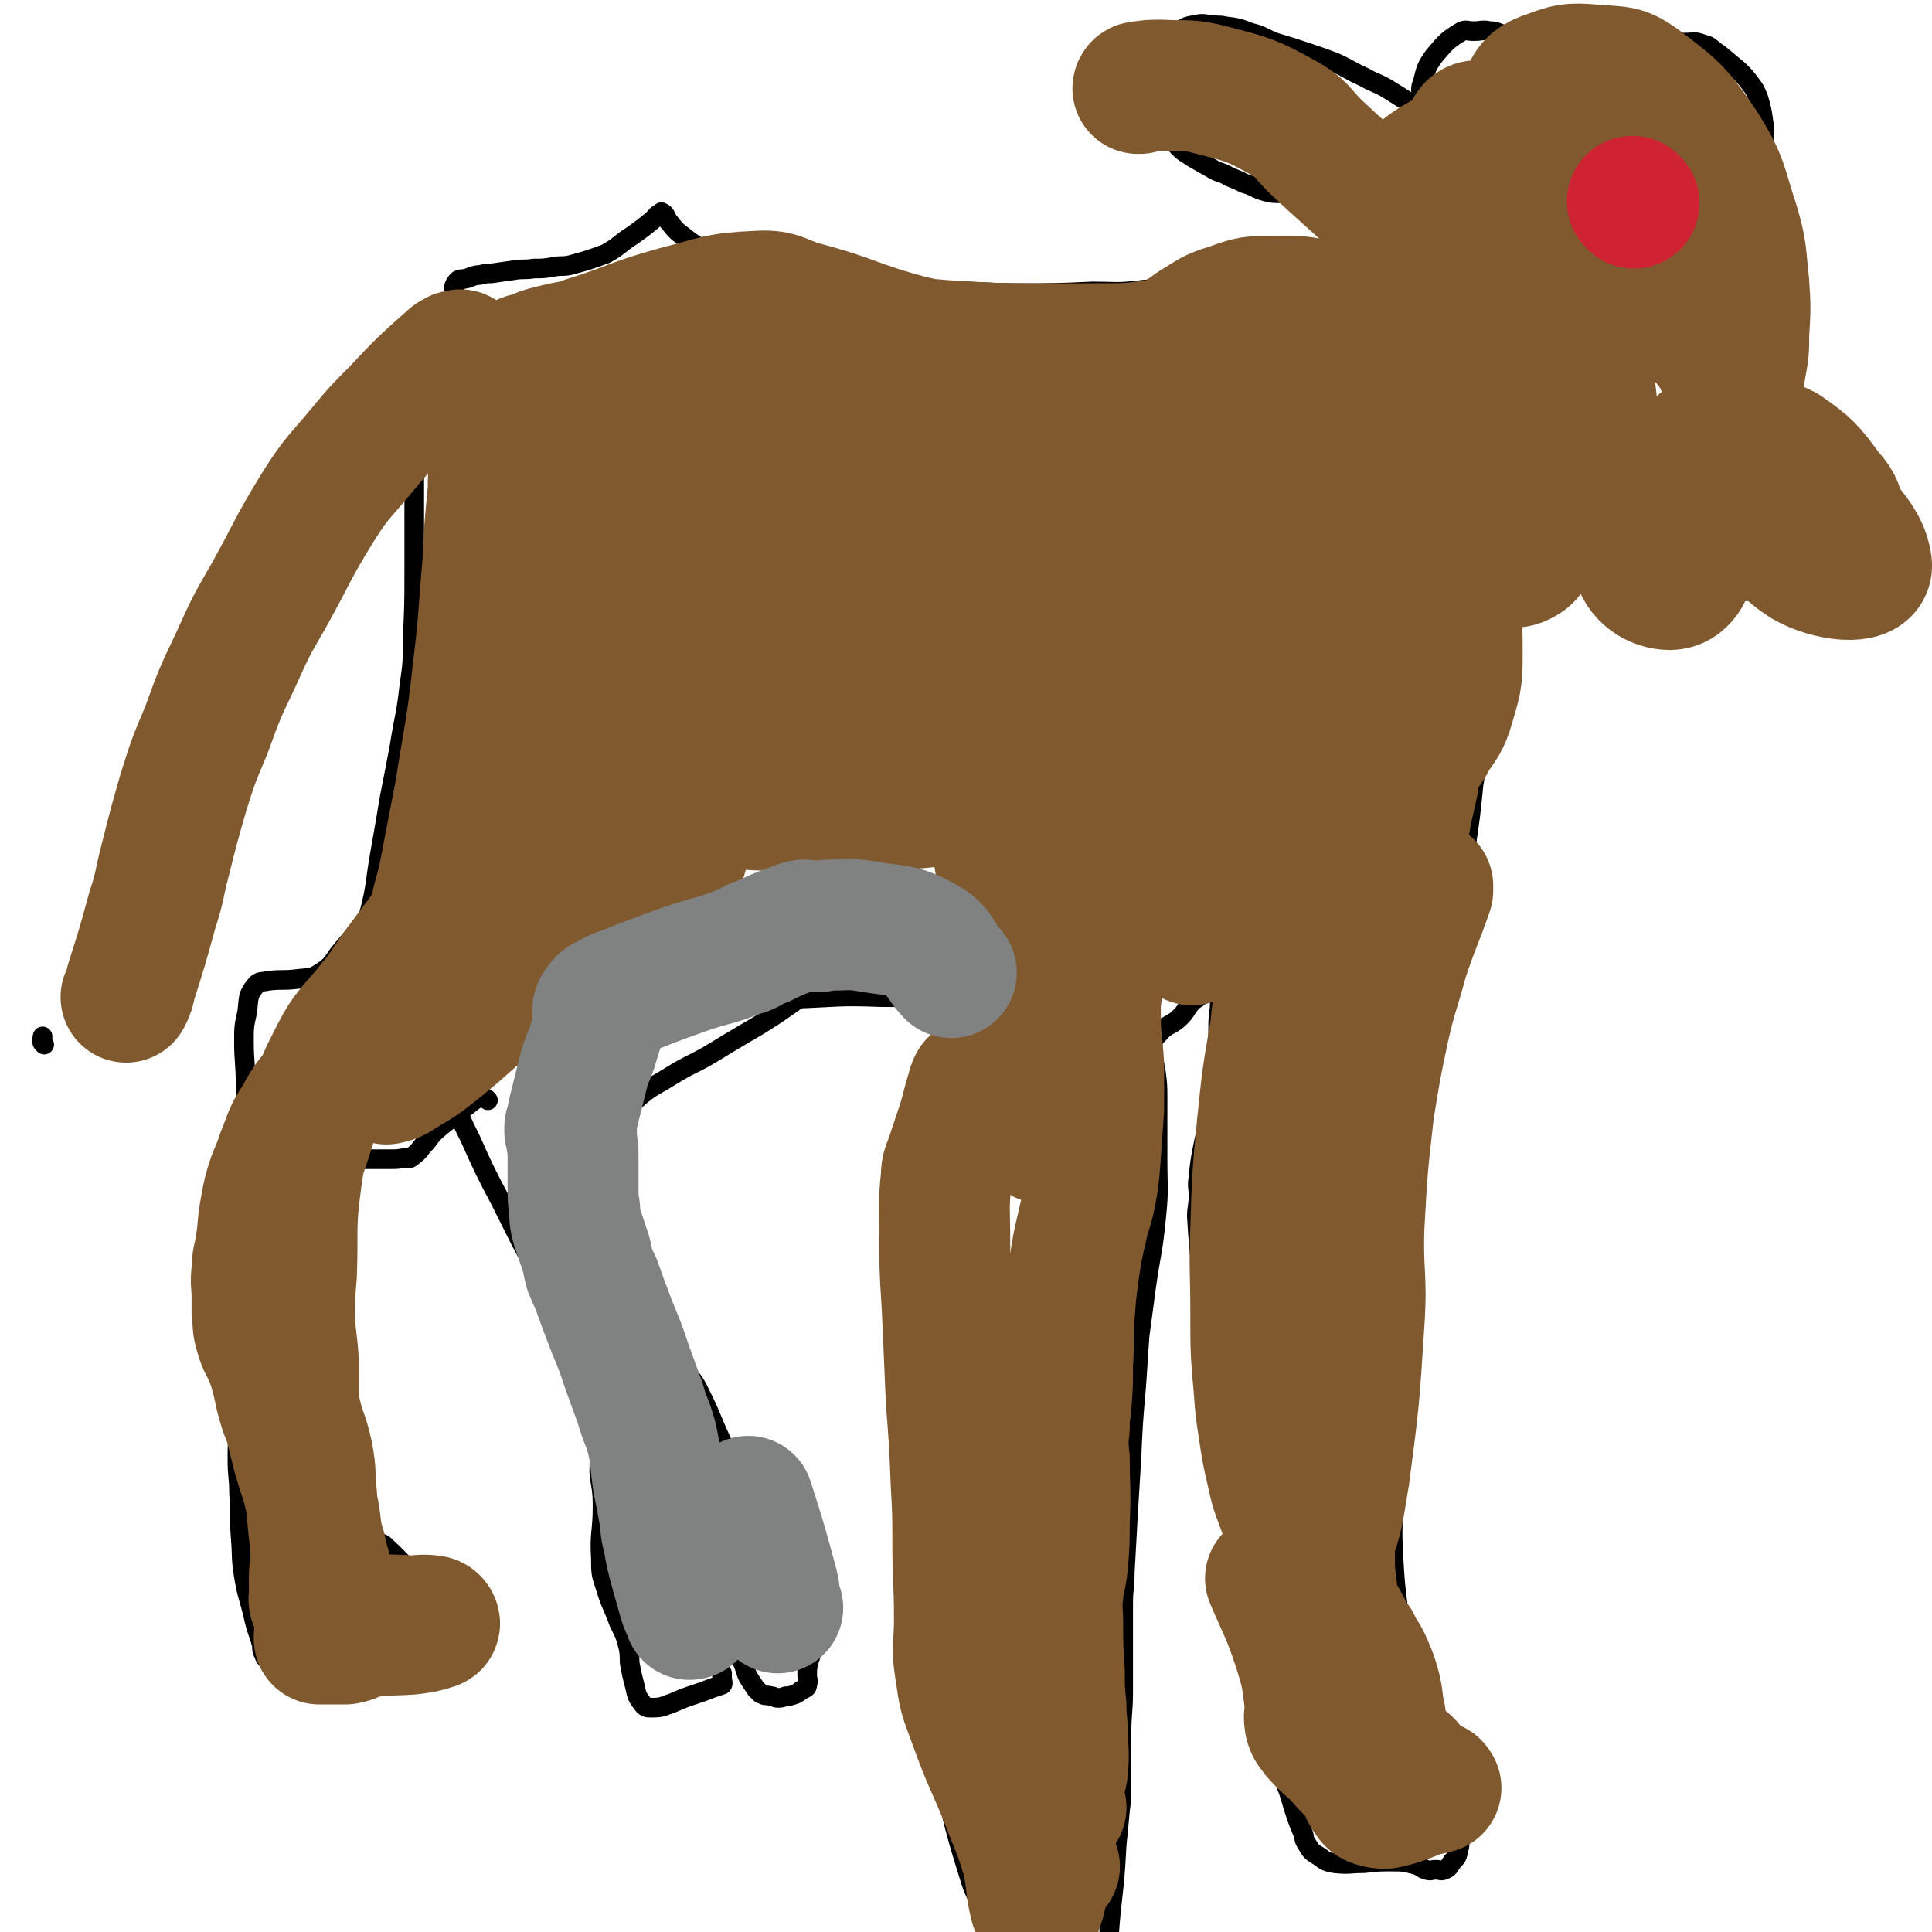
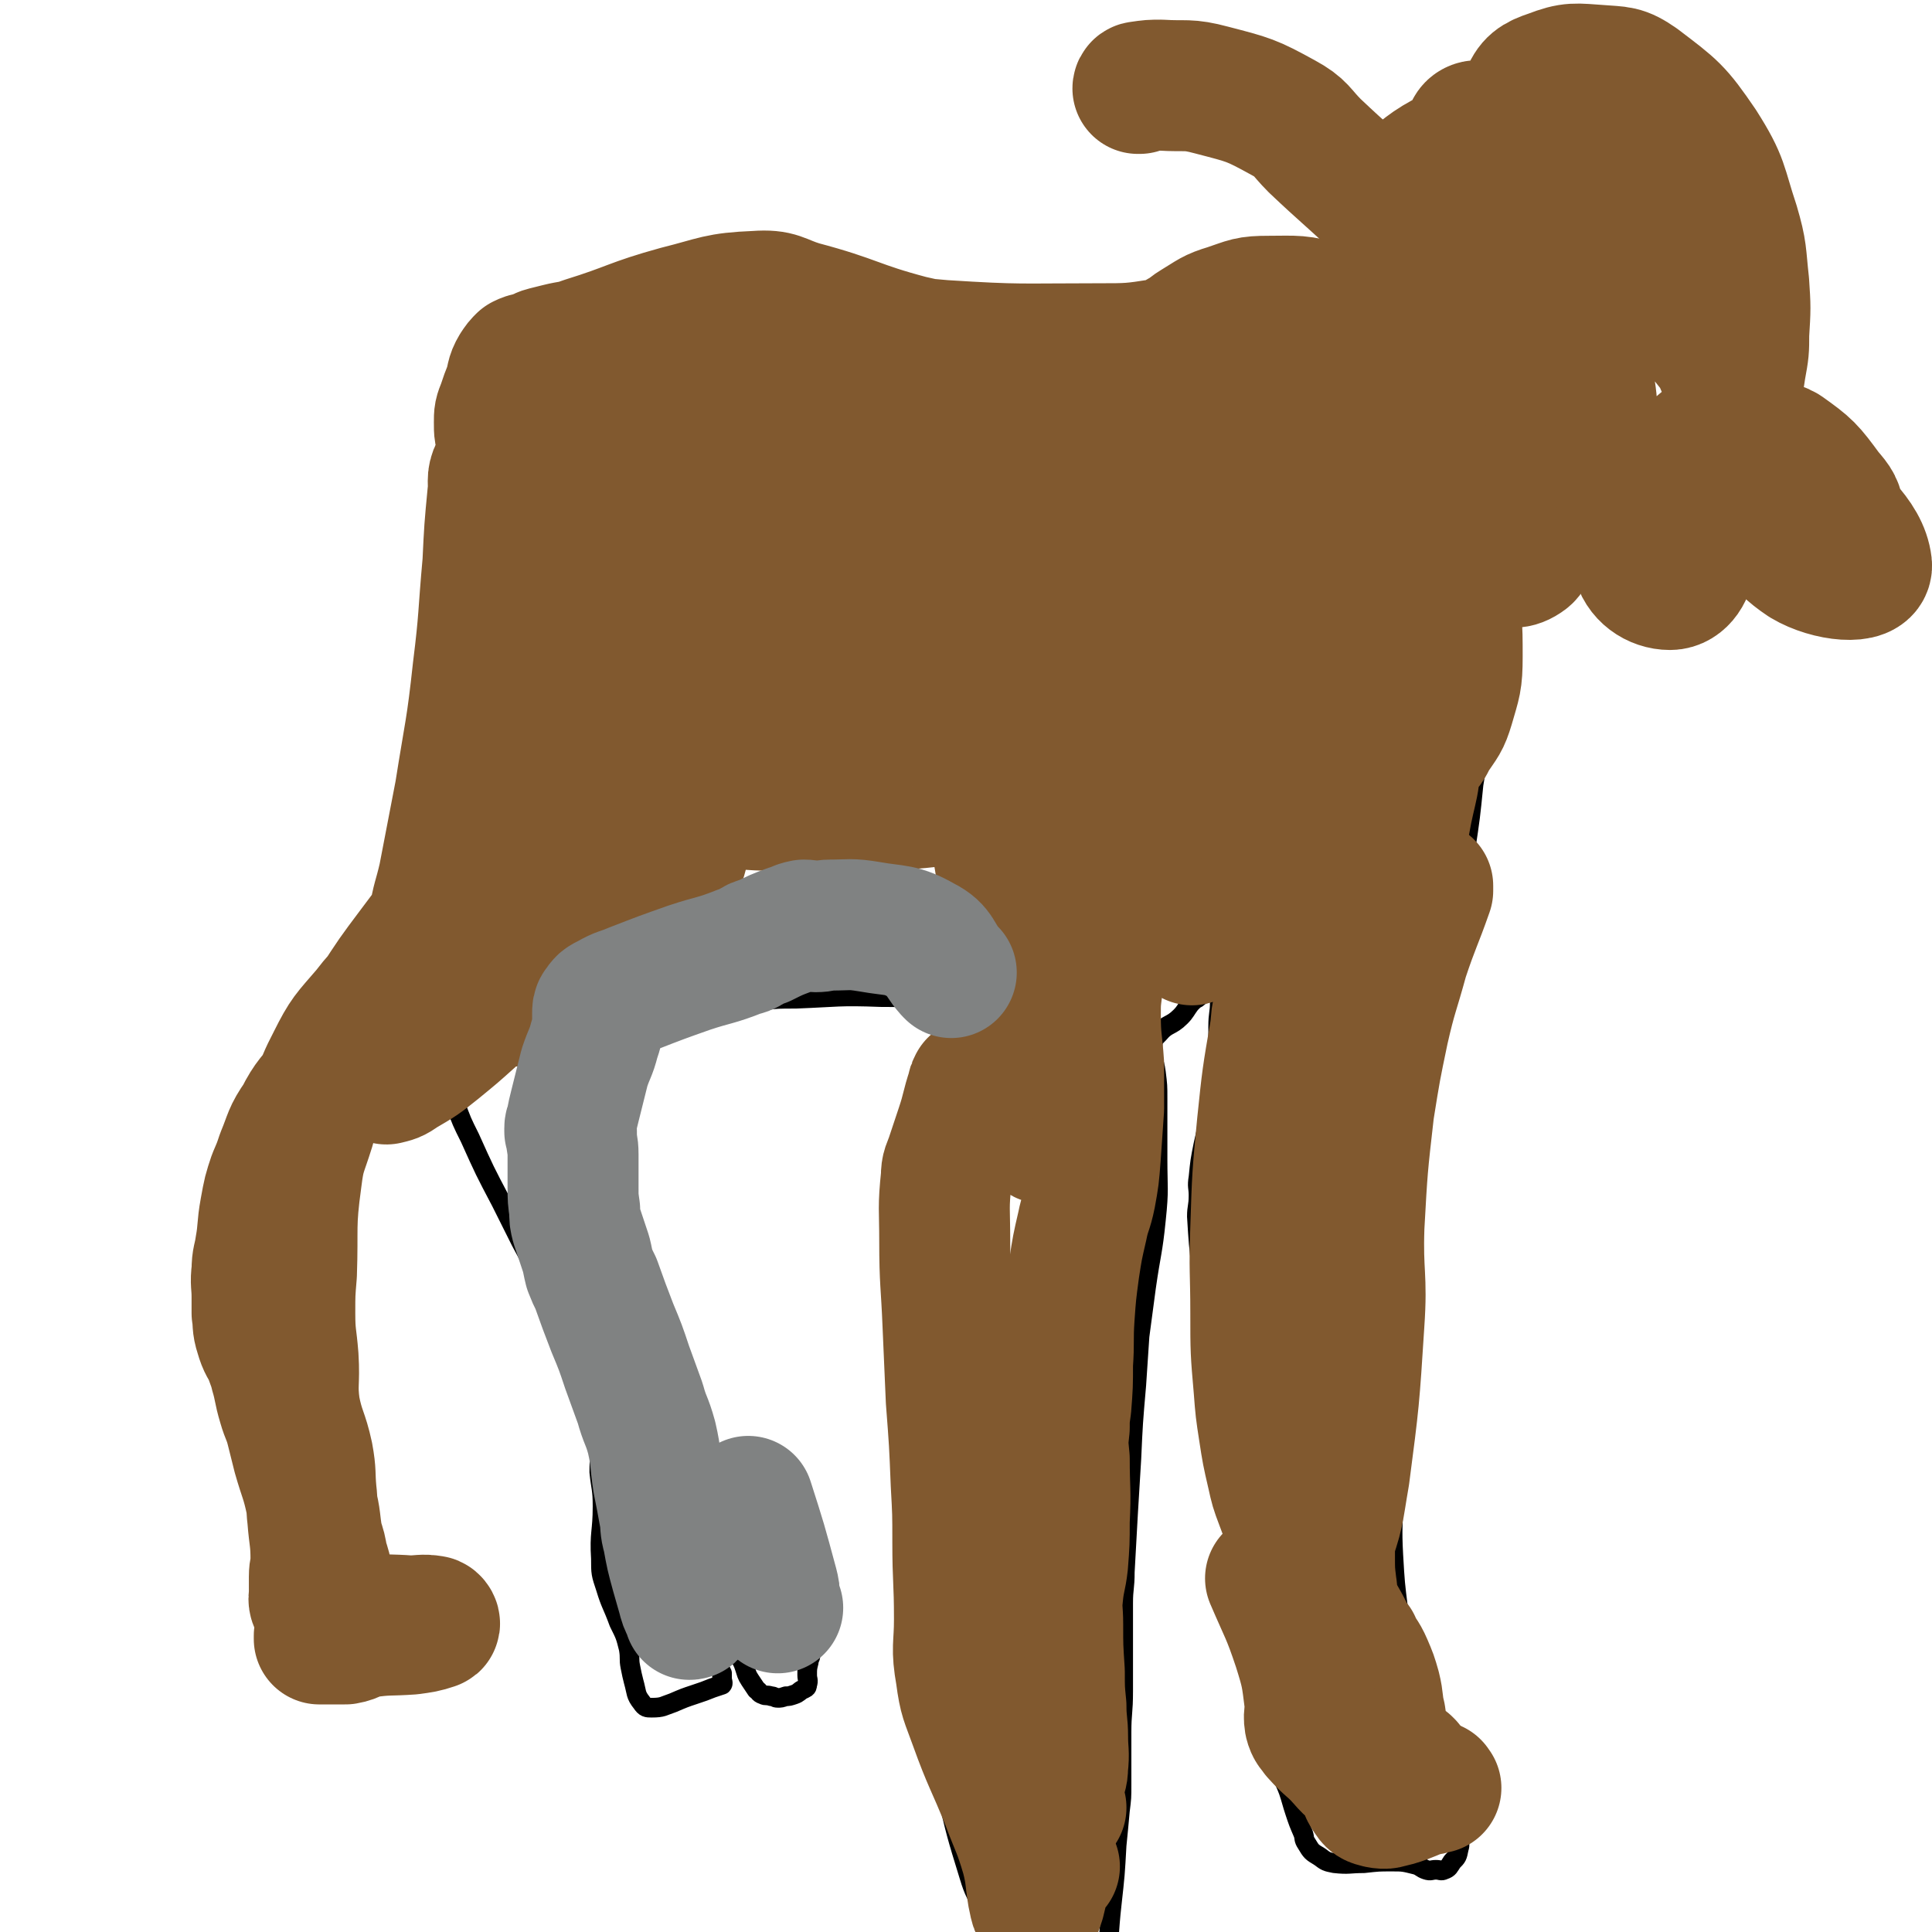
<svg xmlns="http://www.w3.org/2000/svg" viewBox="0 0 1180 1180" version="1.1">
  <g fill="none" stroke="#000000" stroke-width="12" stroke-linecap="round" stroke-linejoin="round">
    <path d="M469,951c-1,-1 -2,-2 -1,-1 0,0 0,1 1,3 3,4 4,4 7,8 4,5 4,5 7,11 2,3 1,3 3,7 2,5 2,5 5,11 1,4 1,4 3,8 1,4 1,4 1,8 0,3 0,3 0,5 0,2 -1,2 -1,4 -1,4 -1,4 -1,8 0,3 1,3 0,6 0,2 -1,2 -3,3 -2,1 -2,2 -5,3 -3,1 -3,1 -5,1 -3,1 -3,1 -5,1 -2,0 -2,-1 -4,-1 -3,-1 -3,0 -5,-1 -3,-1 -2,-2 -4,-3 -2,-3 -2,-3 -4,-6 -2,-3 -2,-4 -3,-7 -1,-3 -1,-3 -2,-5 -8,-12 -8,-13 -17,-24 -10,-13 -10,-12 -21,-25 -3,-4 -4,-6 -7,-8 -1,-1 -1,2 0,3 3,7 4,7 8,13 5,8 5,8 10,16 4,6 4,6 7,13 3,7 3,8 6,16 1,2 1,2 2,4 0,2 0,2 0,3 0,2 1,3 0,4 -3,1 -3,1 -6,2 -5,2 -5,2 -11,4 -6,2 -6,2 -13,5 -6,2 -6,3 -13,3 -3,0 -4,0 -6,-3 -4,-5 -3,-6 -5,-13 -1,-4 -1,-4 -2,-9 -1,-5 0,-5 -1,-11 -2,-8 -2,-8 -6,-16 -4,-11 -5,-11 -8,-21 -3,-9 -3,-9 -3,-18 -1,-16 1,-16 1,-32 0,-11 -1,-11 -2,-21 0,-14 2,-14 -1,-27 -2,-13 -4,-13 -8,-25 -4,-8 -4,-8 -8,-17 -5,-13 -4,-13 -9,-26 -4,-10 -4,-10 -9,-20 -6,-13 -6,-13 -13,-26 -6,-12 -6,-12 -12,-24 -10,-19 -10,-19 -19,-39 -5,-10 -5,-10 -9,-21 -2,-6 -2,-6 -3,-12 0,-2 1,-2 1,-3 1,-1 1,0 1,0 2,0 2,-1 4,-1 2,0 2,1 3,0 3,-1 3,-2 5,-4 4,-5 4,-5 8,-10 2,-2 1,-3 3,-5 0,0 0,0 0,1 0,0 0,0 0,1 " />
-     <path d="M478,957c-1,-1 -1,-1 -1,-1 -1,-2 0,-2 0,-4 -1,-4 -1,-4 -2,-8 -4,-8 -4,-8 -8,-16 -7,-11 -8,-11 -14,-23 -6,-12 -6,-12 -12,-24 -7,-15 -6,-15 -13,-29 -5,-11 -7,-10 -13,-20 -11,-19 -11,-19 -22,-37 -6,-9 -7,-8 -11,-18 -3,-7 -3,-7 -4,-14 -2,-15 -1,-16 -2,-31 0,-12 -2,-13 0,-25 1,-13 1,-13 5,-25 2,-6 3,-6 7,-10 10,-9 11,-8 22,-15 13,-8 14,-7 27,-15 26,-16 27,-15 52,-33 9,-6 8,-7 15,-14 " />
-     <path d="M298,672c-1,-1 -1,-1 -1,-1 -2,-1 -2,-1 -4,-1 -1,0 -1,1 -2,1 -12,9 -12,9 -23,18 -6,5 -5,6 -10,11 -3,4 -3,4 -7,7 -1,1 -2,0 -3,0 -5,1 -5,1 -10,1 -11,0 -11,0 -22,0 -6,0 -6,-1 -12,-1 -2,0 -3,-1 -3,0 -1,1 0,1 0,3 1,2 0,2 1,4 1,1 1,1 2,2 1,2 2,2 2,4 0,4 -1,4 -1,8 -1,8 -1,8 -1,17 0,6 1,6 1,12 0,8 0,8 0,15 0,11 0,11 0,21 0,12 0,12 -1,24 0,7 -1,7 -1,15 0,10 0,10 1,21 0,16 -1,16 1,32 2,14 2,14 5,28 2,7 2,7 4,14 1,4 1,5 2,9 1,3 0,3 2,5 2,1 2,1 4,1 4,0 4,-1 7,0 3,1 4,0 6,2 14,13 13,14 27,27 10,9 10,8 20,17 4,4 5,4 8,8 1,2 1,3 0,4 -1,2 -1,2 -3,3 -3,1 -3,1 -7,2 -2,0 -2,0 -5,0 -4,0 -4,-1 -8,0 -8,2 -9,2 -17,5 -8,3 -8,4 -16,8 -3,2 -3,4 -6,4 -2,0 -3,-1 -4,-3 -1,-3 -1,-3 -1,-7 -1,-4 -1,-4 -1,-9 0,-9 1,-9 0,-18 -1,-10 -2,-10 -5,-20 -3,-8 -2,-9 -7,-16 -3,-5 -3,-6 -8,-9 -3,-2 -4,-3 -6,-2 -1,1 -1,3 -1,6 0,6 1,7 2,13 5,15 4,15 10,29 5,11 6,11 11,22 3,5 3,5 5,11 0,1 1,1 1,1 -1,0 -1,0 -3,0 -1,0 -1,0 -2,0 -8,0 -8,1 -16,1 -9,0 -9,0 -19,0 -5,0 -5,0 -11,-1 -3,-1 -4,0 -7,-2 -1,-1 -1,-1 -2,-3 -2,-3 -2,-2 -3,-5 -1,-2 -1,-2 -1,-5 -2,-8 -3,-8 -5,-17 -3,-13 -4,-13 -6,-25 -2,-12 -1,-12 -2,-24 -1,-13 0,-13 -1,-27 0,-10 -1,-10 -1,-21 0,-15 1,-15 1,-30 0,-9 0,-9 0,-19 0,-18 -1,-18 -1,-37 0,-26 1,-26 2,-52 0,-12 1,-12 1,-24 1,-15 0,-15 1,-31 0,-8 1,-8 1,-17 0,-9 0,-9 0,-18 0,-14 -1,-14 -1,-27 0,-9 0,-9 2,-18 1,-8 0,-10 5,-16 2,-3 4,-2 8,-3 9,-1 9,0 17,-1 8,-1 9,0 15,-4 8,-5 7,-7 13,-14 5,-6 5,-6 10,-12 4,-6 5,-5 7,-12 4,-16 3,-17 6,-34 3,-17 3,-17 6,-35 3,-15 3,-15 6,-31 3,-19 4,-19 6,-37 2,-14 2,-14 2,-28 1,-22 1,-22 1,-44 0,-15 0,-15 0,-30 0,-18 0,-18 0,-36 0,-11 -1,-11 1,-22 1,-9 2,-9 5,-18 2,-6 2,-6 5,-11 4,-8 4,-8 9,-16 3,-5 3,-5 6,-10 3,-6 4,-6 6,-12 1,-2 1,-2 0,-4 0,-3 -1,-3 -3,-5 -1,-1 -2,-1 -3,-2 -2,-2 -2,-2 -2,-3 0,-1 0,-1 0,-2 1,-3 1,-3 3,-5 2,-1 2,0 5,-1 2,0 2,-1 3,-1 3,-1 3,-1 5,-1 4,-1 4,-1 7,-1 7,-1 7,-1 14,-2 6,-1 6,0 12,-1 6,0 6,0 12,-1 5,-1 5,0 10,-1 11,-3 11,-3 22,-7 9,-5 8,-6 16,-11 7,-5 7,-5 13,-10 2,-2 2,-3 5,-4 0,-1 0,0 0,0 1,0 1,0 2,1 2,3 1,3 3,5 4,5 4,5 8,8 5,4 5,4 10,7 8,3 8,3 15,5 13,4 13,4 26,8 14,5 14,5 29,9 12,2 12,2 25,4 11,1 11,1 22,1 19,0 19,-1 37,0 21,0 21,1 41,1 23,0 23,0 45,-1 15,0 15,1 31,-1 15,-1 15,-3 30,-5 12,-2 12,-2 23,-3 15,-2 15,-1 30,-3 12,-1 12,-1 24,-2 12,-1 12,0 24,-2 6,-1 6,-1 11,-4 5,-3 6,-3 9,-6 2,-2 3,-3 2,-5 -2,-3 -3,-3 -7,-5 -8,-4 -8,-4 -16,-7 -8,-3 -8,-3 -16,-6 -13,-5 -12,-6 -25,-10 -7,-2 -7,0 -14,-2 -7,-2 -6,-3 -13,-5 -4,-2 -4,-2 -9,-4 -5,-3 -5,-2 -9,-4 -7,-4 -7,-4 -14,-8 -4,-3 -4,-2 -8,-6 -4,-4 -3,-5 -6,-10 -2,-3 -3,-2 -4,-6 -3,-6 -2,-6 -4,-12 -1,-5 -1,-5 -2,-9 0,-4 0,-5 0,-9 0,-4 -1,-5 1,-9 2,-4 2,-4 5,-7 5,-5 5,-5 10,-9 5,-3 5,-3 11,-4 4,-1 4,0 9,0 4,1 4,0 8,1 8,1 8,1 16,4 8,2 7,3 15,6 10,3 10,3 19,6 9,3 9,3 17,6 9,4 9,5 18,9 7,4 7,3 14,7 8,5 8,5 16,10 3,2 3,1 6,3 1,0 1,2 1,1 0,-2 -1,-3 -1,-7 -1,-6 -2,-6 0,-11 2,-8 2,-9 7,-16 7,-8 7,-9 17,-15 3,-1 3,0 7,0 5,0 5,-1 10,0 4,0 4,1 8,2 8,2 8,2 15,4 6,3 6,3 11,6 6,3 6,3 11,5 9,5 9,4 17,9 7,3 7,4 13,8 5,3 5,4 11,7 1,1 2,2 3,2 2,-1 3,-1 4,-3 1,-3 1,-3 2,-6 2,-5 2,-5 4,-10 2,-5 1,-5 3,-11 1,-2 0,-3 1,-5 0,-1 1,-1 1,-1 1,-1 1,-1 2,-1 0,1 -1,2 0,3 1,0 1,-1 2,-1 3,-1 3,-1 5,-1 3,0 3,0 6,0 6,0 6,-1 11,1 5,1 5,3 10,6 6,5 6,5 12,10 4,4 4,4 7,8 3,4 3,4 5,9 2,7 2,7 3,14 1,6 1,6 0,12 -1,7 -1,7 -3,13 -1,3 -1,3 -2,7 -1,5 0,5 0,9 -1,8 -1,8 -1,16 0,10 -1,10 -1,20 0,7 0,7 0,13 0,11 -1,11 0,21 1,10 1,11 5,20 2,6 3,5 6,10 4,7 4,7 8,13 3,5 3,5 6,10 4,6 4,6 8,11 7,8 7,8 15,16 5,5 7,4 11,10 5,7 4,8 8,15 3,6 3,6 6,12 3,7 4,7 6,15 2,5 2,5 2,11 1,6 1,6 0,12 0,4 0,5 -2,8 -2,3 -3,3 -7,5 -6,3 -7,3 -14,4 -8,1 -8,0 -16,0 -6,0 -6,0 -12,0 -5,0 -5,1 -10,1 -7,0 -7,0 -14,0 -4,1 -4,2 -8,3 -5,0 -5,0 -10,0 -4,0 -4,1 -8,1 -4,0 -4,0 -8,0 -4,0 -5,1 -9,0 -4,-1 -4,-2 -8,-4 -4,-1 -4,-1 -7,-4 -3,-3 -2,-3 -5,-7 -2,-3 -2,-3 -4,-6 -2,-3 -2,-3 -4,-6 -5,-6 -6,-6 -10,-12 -3,-4 -2,-5 -4,-9 -3,-6 -3,-6 -8,-12 -2,-3 -3,-3 -6,-6 -3,-2 -3,-2 -6,-5 -3,-1 -3,-1 -6,-3 -3,-2 -3,-2 -5,-4 -2,-2 -2,-2 -4,-4 -2,-2 -2,-3 -4,-4 -2,-1 -3,0 -6,0 0,0 0,0 -1,0 " />
-     <path d="M27,638c-1,-1 -1,-1 -1,-1 -1,-2 0,-2 0,-4 " />
    <path d="M972,329c-1,-1 -1,-1 -1,-1 -1,-2 -1,-2 -2,-3 -1,-1 -1,-1 -2,-3 -3,-4 -4,-4 -8,-8 -4,-4 -3,-5 -8,-7 -4,-2 -4,-1 -9,-1 -2,0 -2,-1 -4,0 -3,2 -4,2 -5,5 -1,2 -1,3 -1,6 0,2 0,2 0,5 0,3 0,3 0,6 0,5 1,5 1,9 0,6 -1,6 -3,13 -2,8 -3,7 -6,15 -3,8 -3,8 -4,16 -3,11 -2,12 -4,23 -2,12 -2,12 -5,24 -3,13 -4,13 -7,27 -2,12 -2,12 -4,24 -2,20 -2,20 -5,40 -3,21 -3,21 -6,43 -3,18 -3,18 -6,37 -3,14 -2,14 -5,29 -2,8 -1,8 -4,16 -2,8 -3,7 -5,14 -3,8 -2,8 -4,16 -3,9 -3,9 -6,19 -2,9 -2,9 -4,19 -2,7 -2,7 -3,14 -2,14 -2,14 -2,29 0,17 1,17 1,34 0,16 0,16 -1,31 0,11 -1,11 -1,22 0,8 0,8 0,15 0,8 1,8 1,17 0,10 0,10 0,20 0,10 0,10 1,20 0,18 -1,18 0,36 1,17 1,17 3,33 1,12 2,12 3,23 1,6 0,6 1,12 1,6 1,6 3,12 2,4 2,3 5,7 4,5 5,5 9,11 3,4 3,4 5,10 3,8 3,8 4,16 1,5 0,6 1,11 0,3 1,3 1,6 1,4 1,4 2,9 1,3 0,3 1,6 1,5 1,5 2,10 0,3 0,3 0,7 0,3 1,3 0,6 -1,5 -1,5 -4,8 -2,3 -2,4 -5,5 -2,1 -2,0 -5,0 -3,0 -3,1 -6,0 -3,-1 -3,-2 -6,-3 -8,-2 -8,-2 -15,-2 -8,0 -8,0 -17,1 -9,0 -9,1 -18,0 -5,-1 -5,-1 -9,-4 -5,-3 -5,-3 -8,-8 -2,-3 -1,-3 -2,-6 -3,-7 -3,-7 -5,-13 -2,-6 -2,-7 -4,-13 -3,-8 -4,-8 -7,-17 -2,-8 -3,-8 -5,-16 -2,-11 -2,-11 -4,-22 -2,-8 -2,-8 -3,-15 -2,-10 -2,-10 -3,-20 -1,-11 0,-11 -1,-21 -2,-21 -2,-21 -5,-41 -1,-11 -1,-11 -3,-21 -2,-13 -2,-13 -4,-26 -3,-20 -3,-19 -6,-39 -3,-18 -3,-18 -5,-35 -4,-22 -4,-22 -7,-45 -2,-16 -2,-17 -3,-33 0,-6 1,-6 1,-13 0,-5 -1,-5 0,-11 1,-10 1,-10 3,-20 2,-9 2,-9 4,-17 2,-8 3,-8 4,-16 1,-6 1,-6 1,-12 0,-14 0,-14 0,-27 0,-8 1,-8 1,-15 0,-5 0,-6 -1,-9 -1,-1 -1,0 -2,0 -1,0 -1,0 -2,0 -1,0 -1,0 -1,1 0,0 0,1 0,1 -1,1 -1,0 -2,1 -1,1 -1,1 -2,1 -2,1 -2,1 -3,2 -1,1 -2,1 -3,2 -1,1 -1,1 -2,2 -3,4 -3,5 -6,8 -6,6 -8,4 -13,10 -3,3 -4,4 -4,8 -1,8 1,8 2,16 1,8 1,8 1,16 0,19 0,19 0,37 0,18 1,18 -1,37 -2,20 -3,20 -6,41 -2,15 -2,15 -4,30 -1,15 -1,15 -2,30 -2,23 -2,23 -3,45 -1,17 -1,17 -2,33 -1,18 -1,18 -2,36 0,10 -1,10 -1,19 0,10 0,10 0,21 0,16 0,16 0,33 0,13 -1,13 -1,25 0,16 0,16 0,32 0,8 0,8 -1,16 -1,11 -1,11 -2,21 -1,18 -1,18 -3,36 -2,18 -1,18 -4,37 -1,6 -1,7 -5,12 -2,3 -3,3 -7,4 -9,2 -9,3 -17,3 -7,0 -8,1 -15,-1 -6,-2 -7,-3 -12,-9 -3,-4 -2,-5 -4,-10 -3,-7 -2,-7 -5,-14 -5,-10 -5,-10 -10,-20 -4,-9 -5,-9 -8,-19 -8,-26 -8,-26 -14,-52 -4,-20 -4,-20 -6,-40 -2,-24 -2,-25 -3,-49 0,-14 0,-14 0,-28 1,-15 2,-15 2,-30 1,-37 0,-37 0,-74 0,-18 -1,-18 0,-36 0,-12 1,-12 2,-23 2,-23 1,-23 3,-45 1,-17 0,-17 3,-33 3,-18 4,-18 8,-36 4,-16 4,-16 7,-32 3,-14 3,-14 5,-28 1,-7 2,-7 1,-13 0,-3 -1,-4 -4,-6 -4,-2 -5,0 -10,-2 -11,-3 -11,-5 -22,-7 -13,-3 -13,-3 -26,-3 -26,-1 -26,0 -52,1 -11,0 -10,0 -21,1 " />
  </g>
  <g fill="none" stroke="#81592F" stroke-width="12" stroke-linecap="round" stroke-linejoin="round">
    <path d="M517,323c-1,-1 -2,-1 -1,-1 0,-1 2,-2 3,-1 14,12 15,12 27,26 61,71 57,74 118,144 6,8 19,18 16,12 -18,-43 -28,-56 -59,-110 -13,-22 -14,-22 -29,-43 -1,-2 -5,-3 -4,-1 21,29 23,31 47,63 11,15 15,17 22,30 1,2 -3,0 -6,0 " />
  </g>
  <g fill="none" stroke="#81592F" stroke-width="80" stroke-linecap="round" stroke-linejoin="round">
    <path d="M648,1104c-1,-1 -1,-1 -1,-1 -1,-2 -1,-2 -1,-3 0,-5 0,-5 1,-11 1,-5 2,-5 2,-10 1,-9 0,-9 0,-18 0,-9 -1,-9 -1,-19 -1,-10 -1,-10 -1,-21 -1,-15 -1,-15 -1,-29 0,-9 -1,-9 0,-18 1,-10 2,-10 3,-19 1,-13 1,-13 1,-26 1,-19 0,-19 0,-38 -1,-10 -1,-10 0,-19 0,-6 0,-6 1,-13 1,-13 1,-13 1,-26 1,-14 0,-14 1,-29 1,-14 1,-14 3,-29 2,-13 2,-13 5,-26 2,-10 3,-9 5,-19 2,-11 2,-11 3,-24 1,-14 1,-14 2,-29 0,-14 0,-14 0,-27 -1,-15 -2,-15 -2,-30 0,-8 0,-8 1,-16 0,-12 -1,-12 1,-23 1,-8 2,-9 5,-16 6,-12 6,-13 14,-23 5,-6 5,-6 12,-9 6,-2 7,0 14,-1 8,-2 8,-2 16,-4 10,-2 10,-2 20,-3 4,-1 4,0 7,-1 2,0 2,-1 4,-1 1,0 1,0 2,0 2,0 2,0 5,0 12,0 12,1 25,1 11,0 12,1 23,1 12,-1 13,0 24,-3 6,-2 7,-4 11,-9 4,-5 4,-5 5,-11 4,-23 7,-23 6,-46 -1,-30 -2,-31 -9,-61 -5,-19 -7,-19 -16,-37 -12,-21 -13,-22 -27,-41 -7,-9 -9,-11 -17,-16 -2,-1 -4,2 -4,4 -1,17 -2,18 1,35 5,39 7,39 15,78 4,21 4,21 9,42 2,8 6,19 5,15 -3,-9 -4,-21 -12,-41 -28,-70 -25,-71 -59,-138 -17,-35 -32,-59 -43,-65 -6,-3 2,25 8,47 25,81 29,80 55,160 3,9 8,26 3,20 -28,-41 -30,-60 -68,-115 -11,-17 -22,-31 -30,-28 -8,3 -5,21 0,39 19,71 23,70 48,140 7,19 19,47 15,37 -15,-36 -22,-67 -54,-129 -26,-49 -29,-50 -61,-94 -2,-3 -8,-3 -7,0 14,43 20,45 38,91 8,20 22,46 13,40 -23,-17 -36,-45 -76,-86 -37,-37 -79,-82 -79,-69 0,20 38,69 79,135 41,67 69,103 85,132 7,12 -19,-25 -40,-50 -19,-21 -31,-43 -38,-41 -7,2 5,26 10,51 3,16 3,16 5,33 1,8 0,9 1,17 4,18 7,17 9,35 4,21 2,21 4,43 2,17 2,17 4,35 2,9 1,10 4,19 1,2 3,3 4,2 3,-4 3,-7 4,-14 2,-9 2,-9 2,-18 2,-22 3,-22 3,-44 0,-27 1,-27 -3,-54 -6,-32 -7,-32 -17,-64 -4,-11 -5,-11 -12,-20 -2,-2 -3,-3 -5,-2 -10,3 -9,7 -20,8 -49,6 -50,5 -100,5 -28,0 -29,0 -57,-3 -5,-1 -5,-2 -8,-6 -3,-3 -2,-5 -5,-7 -1,-1 -2,0 -4,0 -2,0 -2,1 -3,1 -2,0 -2,0 -4,0 -5,0 -5,1 -11,1 -18,2 -19,0 -36,3 -9,2 -10,3 -18,8 -6,4 -6,5 -11,10 -8,6 -8,6 -15,12 -14,11 -15,10 -28,22 -8,7 -8,7 -15,16 -12,15 -12,15 -24,31 -12,16 -12,16 -23,33 -10,15 -9,15 -19,30 -6,9 -6,9 -11,17 -8,11 -10,11 -16,23 -7,10 -6,11 -11,23 -2,6 -2,6 -5,13 -3,9 -3,9 -5,20 -2,11 -1,12 -3,23 -1,7 -2,7 -2,14 -1,8 0,8 0,16 0,5 0,5 0,10 1,6 0,7 2,13 2,7 3,7 6,13 1,5 2,5 3,10 3,10 2,10 5,20 2,7 3,7 5,15 2,8 2,8 4,16 4,14 5,14 8,28 3,11 2,12 4,23 2,6 2,6 3,12 2,6 2,6 3,12 0,3 -1,3 -1,5 -1,3 -1,3 -1,7 0,3 0,3 0,6 0,6 0,6 -1,11 -1,3 -1,3 -2,6 0,1 0,2 0,2 0,0 1,0 1,0 3,0 3,0 6,0 5,0 5,0 9,0 6,-1 6,-3 12,-4 14,-2 14,-1 28,-2 7,-1 8,-1 14,-3 1,0 0,-2 -1,-2 -6,-1 -7,0 -14,0 -13,-1 -13,0 -27,-2 -13,-2 -13,-2 -26,-5 -2,-1 -3,-1 -4,-3 -2,-3 -1,-4 -1,-7 0,-5 0,-5 0,-10 0,-5 1,-5 1,-10 0,-13 -1,-13 -2,-26 -1,-8 0,-8 -1,-16 -1,-11 0,-11 -2,-22 -3,-14 -5,-14 -8,-29 -2,-15 0,-15 -1,-31 -1,-13 -2,-13 -2,-27 0,-12 0,-12 1,-24 1,-29 -1,-29 3,-58 2,-16 3,-15 8,-31 6,-20 4,-22 14,-41 8,-16 9,-16 21,-30 7,-9 7,-9 17,-16 7,-6 8,-6 17,-9 6,-2 6,-1 12,-1 4,0 4,1 7,2 4,3 4,4 8,6 12,6 12,6 24,10 5,1 7,2 9,1 2,-1 -1,-2 -1,-5 1,-5 1,-5 4,-9 4,-5 4,-5 10,-9 29,-20 31,-18 60,-39 13,-10 18,-10 24,-23 4,-7 1,-13 -4,-19 -4,-4 -7,-1 -14,-1 -3,0 -3,-1 -5,1 -2,2 -1,3 -3,6 -3,6 -2,6 -6,12 -5,7 -5,7 -12,14 -14,15 -14,15 -29,30 -17,18 -17,18 -35,35 -9,9 -9,9 -19,18 -10,9 -10,9 -21,18 -10,8 -10,8 -22,15 -4,3 -5,3 -9,4 -1,0 -1,-1 -1,-2 2,-6 2,-6 5,-10 8,-9 9,-8 18,-15 31,-31 35,-28 61,-61 13,-18 12,-21 17,-43 6,-28 5,-29 6,-57 2,-37 0,-37 0,-73 0,-30 1,-30 0,-59 0,-17 1,-18 -2,-33 0,-2 -3,-3 -4,-2 -3,3 -3,4 -4,10 -3,14 0,14 -4,29 -5,26 -6,25 -13,51 -11,37 -12,36 -22,73 -9,34 -8,34 -17,68 -4,14 -5,13 -10,27 -1,3 -1,5 -1,5 0,0 0,-3 0,-5 2,-13 3,-13 6,-26 5,-26 5,-26 10,-52 6,-38 7,-38 11,-75 4,-32 3,-32 6,-65 1,-21 1,-21 3,-42 1,-8 -1,-9 2,-15 1,-3 4,-4 6,-3 4,2 4,5 6,10 7,16 6,17 12,33 9,25 9,25 17,51 10,29 8,30 19,59 8,22 8,22 19,42 3,6 6,12 10,10 7,-3 10,-9 12,-20 10,-47 6,-49 13,-97 2,-11 2,-20 6,-22 3,-2 5,6 9,13 21,29 19,31 41,59 12,15 13,16 28,27 8,5 9,3 18,4 5,1 6,0 10,-1 1,-1 2,-2 1,-3 -6,-6 -7,-6 -15,-11 -37,-24 -37,-24 -75,-46 -27,-15 -28,-13 -55,-29 -8,-4 -13,-6 -15,-11 -1,-3 4,-5 9,-4 21,3 21,6 42,12 48,14 48,17 95,29 3,0 7,-2 5,-4 -52,-52 -58,-51 -113,-105 -7,-7 -16,-21 -10,-16 35,33 47,45 91,93 23,25 49,57 44,54 -7,-4 -34,-34 -68,-69 -39,-39 -66,-67 -77,-79 -6,-7 21,20 42,42 30,32 60,66 59,64 0,-1 -32,-34 -62,-71 -11,-15 -21,-30 -20,-31 1,-1 13,13 26,26 6,6 17,17 13,12 -17,-22 -30,-32 -55,-65 -2,-2 0,-6 2,-5 23,15 24,18 48,36 9,7 9,7 19,13 15,10 15,10 31,20 5,3 5,3 11,6 1,0 2,1 2,0 -3,-11 -1,-14 -9,-24 -23,-29 -25,-29 -54,-52 -19,-16 -21,-16 -42,-26 -2,-1 -4,1 -5,3 -4,6 -3,7 -5,15 -3,17 -2,17 -5,34 -2,11 -2,11 -5,23 -3,14 -2,14 -7,27 -3,7 -3,9 -9,13 -5,5 -7,5 -14,5 -6,0 -7,-1 -10,-6 -11,-13 -10,-15 -19,-30 -7,-11 -8,-11 -13,-23 -2,-5 -2,-5 -2,-11 0,-5 0,-5 2,-10 2,-6 2,-6 4,-11 2,-6 1,-7 4,-12 2,-3 2,-3 4,-5 4,-2 4,-1 8,-2 3,-1 2,-2 6,-3 4,-1 4,-1 8,-2 8,-2 8,-1 16,-4 29,-9 28,-11 57,-19 24,-6 24,-8 48,-9 14,-1 14,2 27,6 34,9 33,12 67,21 26,6 27,5 54,9 22,3 22,3 45,4 8,0 8,0 15,-1 7,0 7,-1 14,-1 14,0 14,0 28,2 22,4 22,5 44,9 16,3 17,3 33,6 16,2 16,3 33,5 8,1 8,-1 16,0 4,1 5,1 8,5 5,8 3,10 7,19 8,19 9,19 15,38 10,27 11,27 17,55 5,21 5,22 5,43 0,15 -1,16 -5,30 -3,10 -4,10 -10,19 -3,6 -3,6 -8,11 -1,1 -2,1 -3,-1 -3,-13 0,-14 -4,-28 -9,-30 -8,-31 -22,-59 -16,-33 -14,-37 -40,-63 -34,-34 -37,-35 -80,-58 -28,-15 -30,-13 -61,-18 -32,-5 -32,-4 -65,-2 -33,2 -33,3 -65,8 -30,6 -30,7 -60,14 -9,3 -9,4 -19,5 -2,0 -2,-1 -3,-1 -1,-1 0,-1 0,-1 5,0 5,1 10,1 12,0 12,-1 23,-2 25,0 25,-1 49,0 37,2 37,3 74,7 15,2 15,2 29,5 6,1 8,1 12,4 3,3 0,5 3,8 7,7 7,7 16,12 15,9 16,9 32,14 13,5 14,3 27,6 31,7 31,7 62,13 9,2 9,3 19,4 7,1 7,1 15,1 14,1 14,0 28,2 17,2 17,2 34,5 17,2 17,4 35,5 9,1 12,3 18,-1 5,-3 3,-7 3,-14 1,-11 1,-11 -1,-22 -3,-19 -3,-19 -8,-37 -3,-13 -3,-13 -7,-25 -1,-5 -1,-5 -3,-9 -1,-2 -2,-2 -4,-4 -2,-2 -1,-3 -3,-4 -3,-3 -3,-3 -7,-5 -5,-2 -5,-2 -11,-4 -13,-4 -13,-4 -26,-9 -27,-10 -26,-13 -54,-20 -17,-5 -18,-4 -35,-4 -13,0 -13,1 -25,5 -10,3 -10,4 -20,10 -5,3 -4,4 -9,6 -5,3 -5,4 -11,5 -19,3 -20,3 -40,3 -47,0 -47,1 -94,-2 -59,-5 -59,-7 -118,-13 " />
    <path d="M860,1078c-1,-1 -1,-1 -1,-1 -2,-1 -2,-1 -4,-1 0,0 0,0 0,0 -2,0 -2,0 -3,0 -1,0 -1,0 -1,0 -1,0 -1,0 -2,-1 0,0 0,0 -1,-1 -2,-2 -3,-1 -3,-3 -2,-4 0,-5 0,-9 -1,-7 -1,-7 -2,-14 -2,-8 -1,-9 -3,-17 -2,-7 -2,-7 -5,-14 -3,-7 -4,-6 -7,-13 -3,-4 -3,-4 -5,-8 -4,-8 -5,-8 -8,-16 -2,-6 -1,-6 -2,-12 -1,-8 -1,-9 -1,-17 0,-6 0,-6 0,-13 0,-9 0,-9 0,-19 0,-9 0,-9 0,-19 0,-7 0,-7 -1,-13 -1,-8 -1,-9 -4,-16 -1,-5 -3,-5 -5,-10 -7,-15 -8,-14 -13,-30 -6,-16 -6,-16 -9,-32 -2,-10 -2,-11 -2,-21 0,-3 0,-3 2,-6 3,-4 5,-3 9,-7 6,-5 6,-5 10,-11 5,-7 4,-7 8,-15 2,-3 2,-3 3,-6 1,-4 0,-4 0,-8 0,-3 -1,-3 -1,-6 0,-3 -1,-3 0,-6 1,-3 1,-4 2,-7 4,-6 4,-6 8,-11 3,-4 4,-3 6,-6 3,-3 3,-4 5,-7 1,-2 1,-2 1,-4 1,-3 1,-3 1,-6 2,-9 2,-9 4,-19 2,-10 4,-10 5,-21 1,-9 1,-9 -1,-18 -1,-7 -1,-8 -6,-13 -3,-3 -5,-1 -9,-3 -3,-1 -3,-2 -5,-4 -7,-7 -6,-8 -14,-15 -7,-6 -7,-7 -15,-11 -14,-6 -15,-5 -29,-8 -6,-1 -7,-2 -13,1 -9,3 -8,5 -16,10 -3,1 -3,1 -5,3 0,0 0,0 0,0 3,-1 3,-1 7,-2 " />
    <path d="M817,744c-1,-1 -1,-1 -1,-1 -2,-1 -2,0 -3,-1 -1,-1 -2,-1 -2,-3 -1,-4 0,-4 0,-9 -1,-10 -1,-10 -3,-20 -3,-16 -3,-16 -7,-32 -6,-28 -7,-28 -14,-56 -1,-6 1,-10 -1,-13 -1,-1 -3,2 -4,5 -3,7 -2,7 -3,15 -5,29 -5,29 -8,58 -3,31 -3,32 -4,63 -1,26 0,26 0,52 0,23 0,23 2,46 1,13 1,13 3,26 2,13 2,13 5,26 2,9 2,9 5,17 3,8 3,8 6,16 2,6 1,6 4,12 4,6 5,11 9,11 5,0 7,-4 9,-10 8,-21 7,-22 11,-45 6,-46 6,-46 9,-93 2,-29 -1,-29 0,-59 2,-36 2,-36 6,-71 4,-25 4,-25 9,-49 5,-22 6,-22 12,-44 7,-21 8,-21 15,-41 0,-2 0,-2 0,-3 " />
    <path d="M877,1092c-1,-1 -1,-2 -1,-1 -2,0 -2,1 -3,2 -1,0 -1,0 -2,0 -9,3 -9,4 -19,7 -5,1 -5,2 -10,1 -4,-1 -4,-1 -6,-4 -3,-4 -2,-5 -4,-9 -5,-7 -6,-6 -12,-13 -7,-8 -8,-7 -16,-16 -2,-3 -3,-3 -4,-7 -1,-6 1,-6 0,-13 -2,-16 -2,-17 -7,-33 -7,-21 -8,-21 -17,-42 " />
    <path d="M644,1140c-1,-1 -1,-2 -1,-1 -2,0 -2,1 -3,2 -1,1 -1,1 -1,2 -2,9 -2,10 -4,18 -1,2 -1,5 -2,4 -1,-1 -1,-3 -2,-7 -2,-12 -1,-12 -4,-24 -5,-17 -6,-17 -12,-33 -10,-25 -11,-24 -20,-49 -5,-14 -6,-14 -8,-29 -3,-17 -1,-17 -1,-34 0,-24 -1,-24 -1,-47 0,-18 0,-18 -1,-36 -1,-25 -1,-25 -3,-51 -1,-23 -1,-23 -2,-46 -1,-25 -2,-26 -2,-51 0,-20 -1,-20 1,-39 0,-6 1,-6 3,-12 3,-9 3,-9 6,-18 4,-12 3,-12 7,-24 0,-1 0,-1 1,-3 " />
  </g>
  <g fill="none" stroke="#808282" stroke-width="80" stroke-linecap="round" stroke-linejoin="round">
    <path d="M581,594c-1,-1 -1,-1 -1,-1 -8,-9 -6,-13 -16,-18 -14,-8 -16,-6 -33,-9 -12,-2 -12,-1 -24,-1 -4,0 -4,1 -9,1 -3,0 -3,-1 -7,-1 -5,1 -5,2 -9,3 -8,3 -8,3 -16,7 -4,1 -4,1 -7,3 -3,2 -3,2 -7,3 -15,6 -16,5 -31,10 -17,6 -17,6 -35,13 -7,3 -7,2 -14,6 -4,2 -4,2 -6,5 -1,1 -1,2 -1,4 0,2 0,2 0,5 0,5 0,5 -2,11 -2,8 -3,8 -6,17 -2,8 -2,8 -4,16 -1,4 -1,4 -2,8 -1,4 -1,4 -2,9 0,2 -1,2 -1,4 0,1 0,1 0,1 0,1 0,1 0,1 0,0 1,0 1,0 0,0 0,1 0,1 0,1 0,1 0,2 0,5 1,5 1,11 0,10 0,10 0,20 0,7 0,7 1,14 0,5 0,5 1,9 3,9 3,9 6,18 1,4 1,5 2,9 2,5 2,5 4,9 5,14 5,14 10,27 5,12 5,12 9,24 4,11 4,11 8,22 3,11 4,10 7,21 3,13 2,14 4,27 2,10 2,10 4,21 1,6 0,6 2,13 2,11 2,11 5,22 2,7 2,7 4,14 1,4 1,4 3,8 1,2 2,2 2,2 0,1 0,1 -1,1 " />
    <path d="M475,982c-1,-1 -1,-1 -1,-1 -1,-3 -1,-3 -1,-5 0,-4 0,-4 -1,-8 -7,-26 -7,-26 -15,-51 " />
  </g>
  <g fill="none" stroke="#81592F" stroke-width="80" stroke-linecap="round" stroke-linejoin="round">
-     <path d="M282,218c-1,-1 -1,-2 -1,-1 -2,0 -2,0 -3,1 -1,1 -1,0 -2,1 -18,16 -18,16 -34,33 -11,11 -11,11 -21,23 -14,17 -15,16 -27,35 -16,26 -15,27 -30,54 -11,19 -11,19 -20,39 -10,21 -10,21 -18,43 -8,19 -8,19 -14,38 -6,21 -6,21 -11,41 -4,15 -3,16 -8,31 -6,22 -6,22 -13,44 -1,5 -1,5 -3,9 " />
    <path d="M850,134c-1,-1 -1,-1 -1,-1 -2,-2 -2,-2 -4,-4 -2,-2 -2,-3 -4,-5 -19,-18 -19,-17 -38,-35 -9,-9 -8,-11 -19,-17 -20,-11 -21,-11 -44,-17 -15,-4 -15,-2 -31,-3 -6,0 -6,0 -13,1 -1,0 -1,1 -1,1 0,0 0,0 1,0 " />
    <path d="M1075,279c-1,-1 -2,-2 -1,-1 10,5 13,3 23,13 24,24 41,37 43,54 1,9 -23,7 -38,-2 -18,-12 -18,-19 -28,-40 -3,-7 0,-13 2,-17 1,-2 6,2 5,4 -2,6 -4,11 -11,12 -10,2 -13,1 -23,-5 -7,-4 -10,-11 -11,-14 0,-2 9,0 8,4 0,11 1,21 -9,25 -15,7 -24,4 -40,-3 -6,-2 -7,-14 -3,-13 7,1 16,5 25,16 11,12 14,15 15,29 0,8 -5,16 -12,16 -9,0 -18,-6 -20,-16 -3,-12 -3,-27 9,-29 28,-5 36,4 70,15 22,7 23,15 42,20 4,0 3,-4 4,-9 1,-10 1,-11 -1,-21 -2,-9 -2,-9 -8,-16 -11,-15 -12,-16 -26,-26 -5,-3 -6,-1 -12,-1 -6,1 -6,1 -13,2 -6,1 -6,1 -13,2 -4,1 -4,1 -9,2 -5,1 -5,1 -10,4 -2,1 -2,1 -5,3 -3,2 -2,2 -5,4 -2,1 -2,1 -3,1 -1,-1 -2,-1 -2,-1 1,-3 1,-4 3,-6 5,-5 7,-4 13,-9 7,-7 8,-6 14,-14 7,-10 6,-11 11,-23 3,-7 3,-7 4,-14 2,-11 2,-11 2,-21 1,-16 1,-16 0,-31 -2,-18 -1,-19 -6,-36 -8,-24 -6,-26 -20,-48 -15,-22 -17,-23 -38,-39 -10,-7 -12,-6 -24,-7 -15,-1 -17,-2 -30,3 -9,3 -12,5 -15,13 -3,7 -1,9 2,17 7,23 11,22 17,45 12,49 11,49 17,99 3,20 7,31 1,40 -3,5 -12,-5 -20,-14 -40,-43 -41,-44 -77,-91 -11,-15 -13,-18 -16,-33 -1,-4 5,-7 9,-5 18,10 19,13 35,29 22,22 22,22 41,46 4,5 9,16 6,12 -13,-16 -22,-24 -38,-51 -9,-15 -11,-22 -10,-34 0,-4 7,-3 13,1 23,17 24,19 45,41 14,15 17,18 24,33 2,2 -4,3 -6,0 -29,-32 -30,-33 -55,-70 -13,-20 -16,-23 -22,-42 -1,-4 4,-7 8,-4 40,27 43,28 80,64 33,32 31,35 60,71 4,5 6,12 6,11 1,-1 0,-9 -4,-16 -11,-22 -10,-24 -26,-43 -20,-24 -21,-24 -46,-43 -21,-15 -22,-14 -45,-27 -9,-5 -9,-9 -20,-10 -11,-1 -12,2 -23,8 -18,9 -17,11 -34,23 " />
  </g>
  <g fill="none" stroke="#CF2233" stroke-width="80" stroke-linecap="round" stroke-linejoin="round">
-     <path d="M998,124c-1,-1 -1,-1 -1,-1 " />
-   </g>
+     </g>
</svg>